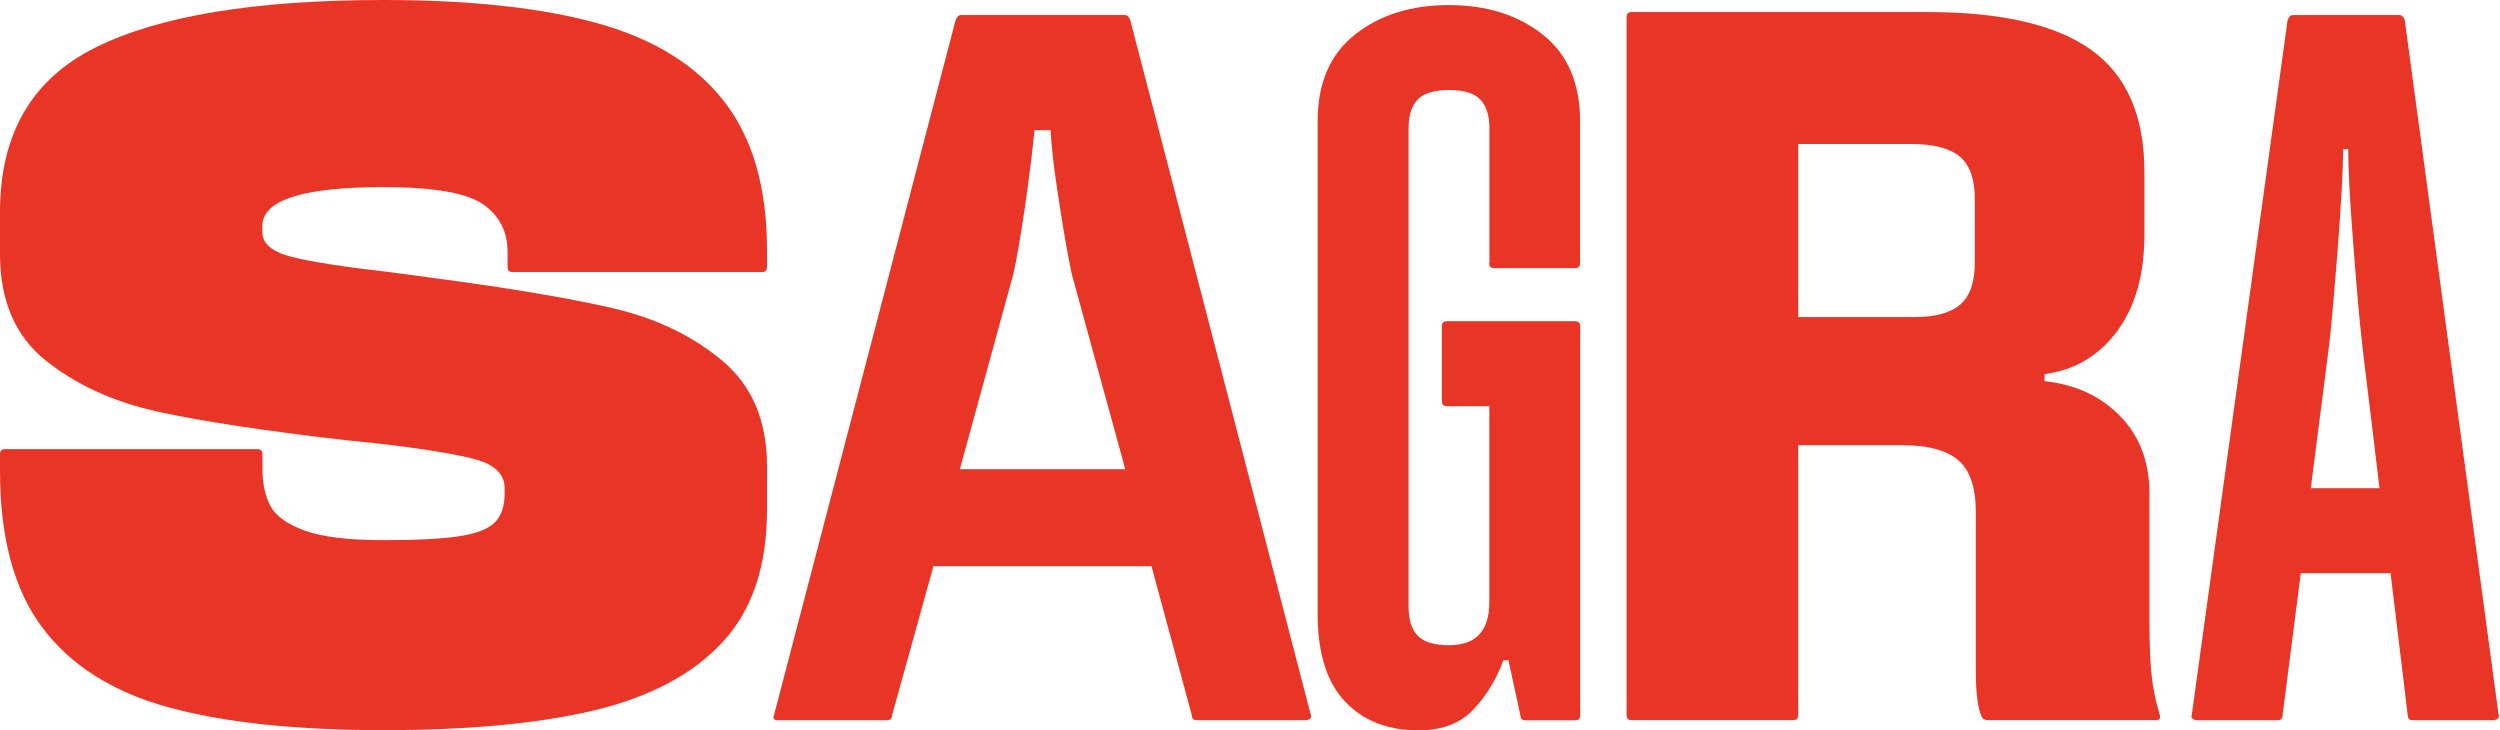
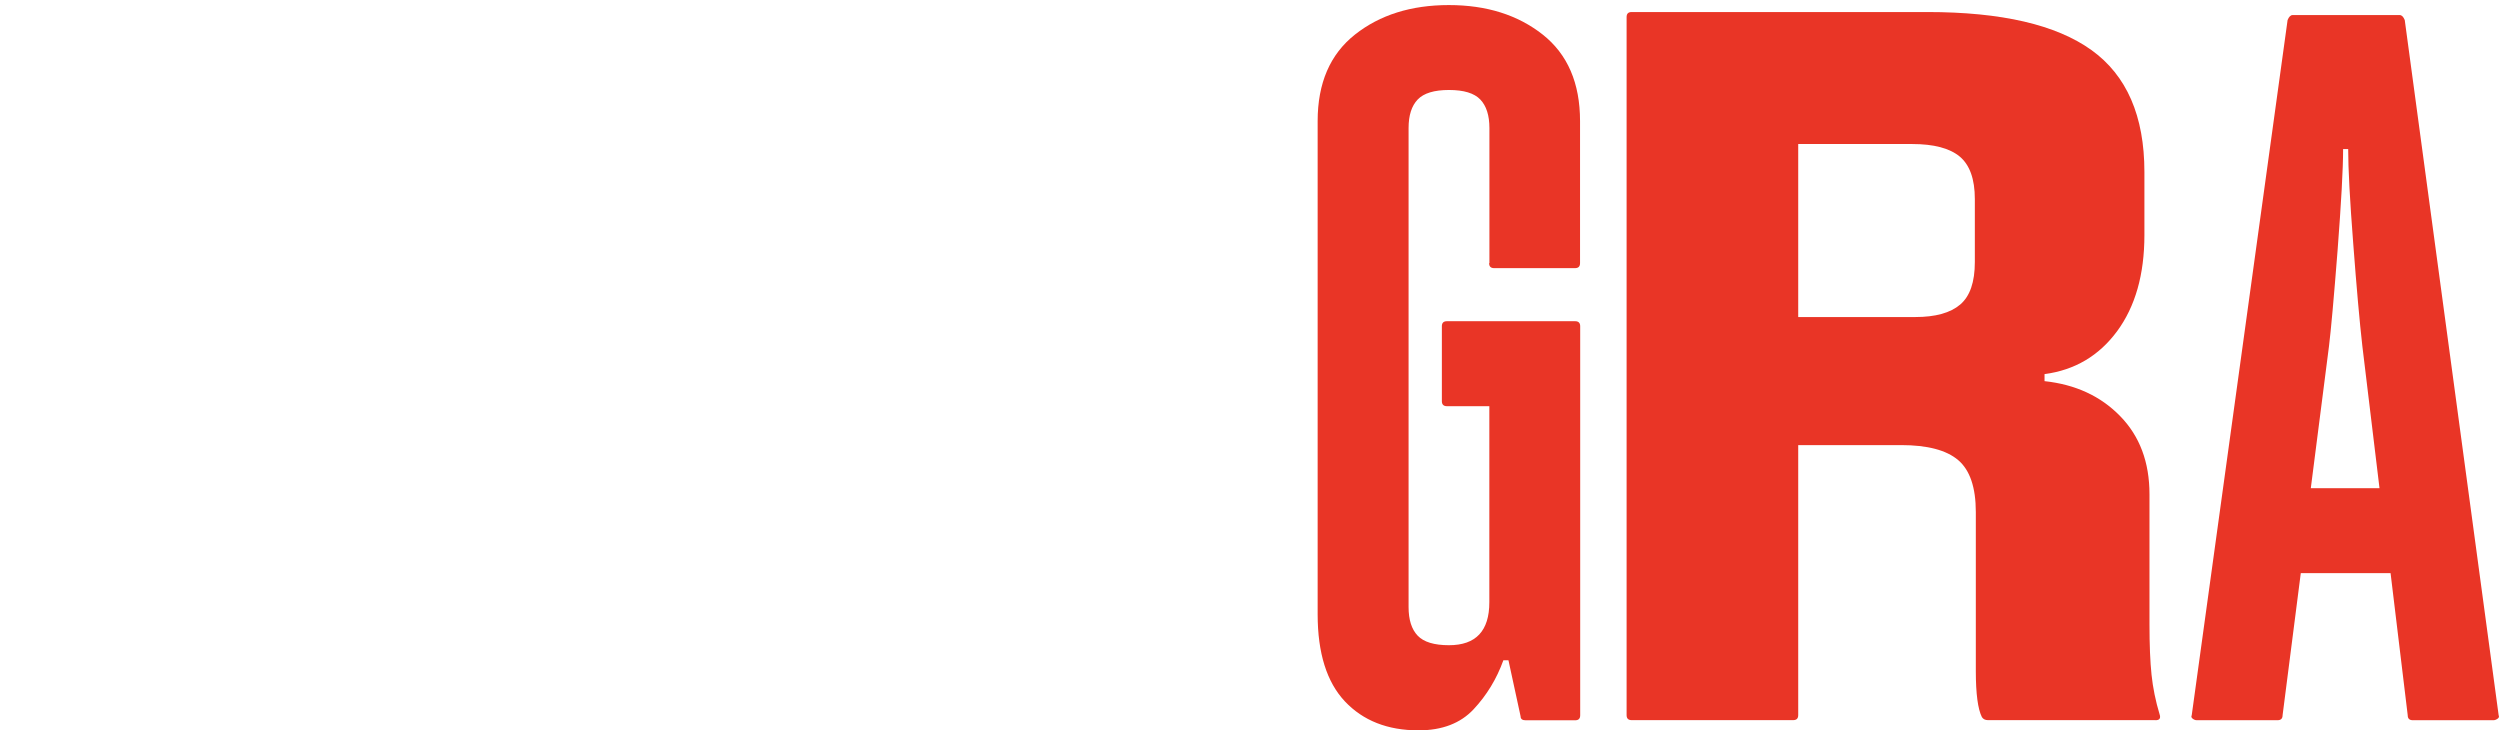
<svg xmlns="http://www.w3.org/2000/svg" width="1400" height="409" viewBox="0 0 1400 409" fill="none">
  <path d="M834.074 147.325V71.713C834.074 64.635 832.375 59.294 828.978 55.734C825.58 52.174 819.762 50.394 811.438 50.394C803.115 50.394 797.297 52.174 793.899 55.734C790.502 59.294 788.803 64.592 788.803 71.713V340C788.803 347.078 790.502 352.418 793.899 355.978C797.297 359.538 803.115 361.318 811.438 361.318C826.515 361.318 834.031 353.308 834.031 337.245V227.472H810.292C808.423 227.472 807.446 226.539 807.446 224.674V182.672C807.446 180.808 808.381 179.875 810.292 179.875H882.063C883.931 179.875 884.908 180.808 884.908 182.672V400.565C884.908 402.43 883.974 403.363 882.063 403.363H854.374C852.463 403.363 851.528 402.6 851.528 401.116L844.733 369.753H841.888C838.108 380.222 832.545 389.376 825.198 397.217C817.851 405.058 807.574 409 794.409 409C777.082 409 763.322 403.575 753.13 392.767C742.98 381.959 737.884 365.684 737.884 344.026V67.813C737.884 46.537 744.849 30.389 758.778 19.369C772.708 8.349 790.247 2.84 811.354 2.84C832.46 2.84 849.957 8.349 863.929 19.369C877.858 30.389 884.823 46.537 884.823 67.813V147.367C884.823 149.232 883.889 150.164 881.978 150.164H836.749C834.838 150.164 833.904 149.232 833.904 147.367L834.074 147.325Z" fill="#E93526" />
  <path d="M1207.07 403.278H1113.26C1111.73 403.278 1110.62 402.727 1109.86 401.582C1107.61 397.09 1106.46 388.528 1106.46 375.813V286.766C1106.46 272.949 1103.15 263.243 1096.57 257.648C1089.98 252.054 1079.32 249.256 1064.63 249.256H1007V400.48C1007 402.345 1006.07 403.278 1004.16 403.278H913.742C911.831 403.278 910.896 402.345 910.896 400.48V9.536C910.896 7.671 911.831 6.739 913.742 6.739H1079.32C1120.77 6.739 1151.39 13.817 1171.18 28.015C1190.97 42.214 1200.87 64.973 1200.87 96.337V131.642C1200.87 153.682 1195.77 171.61 1185.62 185.427C1175.43 199.244 1161.88 207.254 1144.94 209.501V213.442C1162.26 215.307 1176.41 221.834 1187.32 233.066C1198.24 244.255 1203.71 258.835 1203.71 276.763V349.578C1203.71 361.149 1204.1 370.6 1204.86 377.848C1205.62 385.138 1207.11 392.512 1209.36 399.972C1210.13 402.218 1209.36 403.32 1207.11 403.32L1207.07 403.278ZM1105.91 111.468C1105.91 100.279 1103.06 92.353 1097.42 87.648C1091.77 82.986 1082.89 80.655 1070.87 80.655H1007V177.544H1072.57C1083.87 177.544 1092.24 175.213 1097.71 170.55C1103.19 165.888 1105.91 157.963 1105.91 146.731V111.426V111.468Z" fill="#E93526" />
  <path d="M1398.64 402.472C1397.88 403.023 1397.12 403.32 1396.39 403.32H1351.16C1349.25 403.32 1348.32 402.388 1348.32 400.523L1338.72 320.969H1288.44L1278.25 400.523C1278.25 402.388 1277.31 403.32 1275.4 403.32H1230.17C1229.41 403.32 1228.64 403.023 1227.92 402.472C1227.16 401.921 1226.99 401.243 1227.37 400.523L1281.05 11.231C1281.81 9.366 1282.75 8.434 1283.9 8.434H1343.82C1344.96 8.434 1345.9 9.366 1346.66 11.231L1399.24 400.523C1399.62 401.286 1399.41 401.921 1398.69 402.472H1398.64ZM1332.52 273.373L1322.92 193.819C1321.39 180.383 1319.7 161.353 1317.83 136.686C1315.92 112.061 1314.98 94.303 1314.98 83.495H1312.14C1312.14 94.684 1311.07 113.672 1309.04 140.331C1306.96 167.033 1305.34 184.876 1304.24 193.819L1294.05 273.373H1332.48H1332.52Z" fill="#E93526" />
-   <path d="M94.109 396.031C63.023 387.427 39.58 372.592 23.74 351.486C7.899 330.379 0 301.176 0 263.837V254.3C0 252.436 0.934 251.503 2.845 251.503H144.137C146.005 251.503 146.982 252.436 146.982 254.3V262.692C146.982 270.915 148.468 277.823 151.483 283.418C154.499 289.012 160.911 293.59 170.679 297.15C180.489 300.71 195.183 302.49 214.761 302.49C234.339 302.49 247.801 301.727 257.441 300.244C267.039 298.761 273.622 296.133 277.231 292.403C280.799 288.673 282.582 283.46 282.582 276.721V273.373C282.582 265.532 277.019 260.107 265.892 257.14C254.766 254.173 236.207 251.164 210.217 248.197L193.824 246.502C148.213 241.289 113.092 235.948 88.418 230.523C63.745 225.098 42.808 215.604 25.693 201.957C8.579 188.309 0 168.432 0 142.281V118.758C0 75.061 17.794 44.375 53.425 26.617C89.013 8.901 142.82 0 214.761 0C263.727 0 303.859 4.408 335.158 13.181C366.414 21.955 389.984 36.619 405.782 57.133C421.623 77.689 429.522 105.323 429.522 140.035V149.571C429.522 151.436 428.587 152.368 426.676 152.368H287.084C285.173 152.368 284.239 151.436 284.239 149.571V141.179C284.239 129.608 279.61 120.666 270.394 114.308C261.136 107.951 242.62 104.772 214.718 104.772C169.49 104.772 146.897 112.062 146.897 126.599V129.948C146.897 136.305 152.163 140.882 162.738 143.68C173.27 146.477 191.743 149.359 218.116 152.368L243.002 155.717C285.215 161.311 318.468 166.906 342.76 172.5C367.051 178.095 387.606 187.886 404.381 201.915C421.156 215.901 429.522 235.609 429.522 260.997V285.664C429.522 317.028 421.24 341.695 404.635 359.581C388.03 377.509 364.206 390.182 333.162 397.683C302.075 405.143 262.622 408.873 214.761 408.873C165.413 408.873 125.196 404.592 94.109 395.988V396.031Z" fill="#E93526" />
-   <path d="M733.549 402.472C732.784 403.023 732.02 403.32 731.298 403.32H670.271C668.36 403.32 667.426 402.388 667.426 400.523L644.833 317.07H522.737L499.55 400.523C499.55 402.388 498.615 403.32 496.704 403.32H435.678C433.427 403.32 432.663 402.388 433.427 400.523L535.138 11.231C535.902 9.366 536.837 8.434 537.983 8.434H630.096C631.243 8.434 632.177 9.366 632.942 11.231L734.101 400.523C734.483 401.286 734.271 401.921 733.549 402.472ZM630.139 262.734L600.199 153.512C598.33 144.908 595.952 131.6 593.149 113.46C590.304 95.362 588.733 81.799 588.35 72.857H579.305C578.158 84.809 576.374 99.177 573.954 116.003C571.491 132.787 569.325 145.332 567.456 153.512L537.516 262.734H630.224H630.139Z" fill="#E93526" />
</svg>